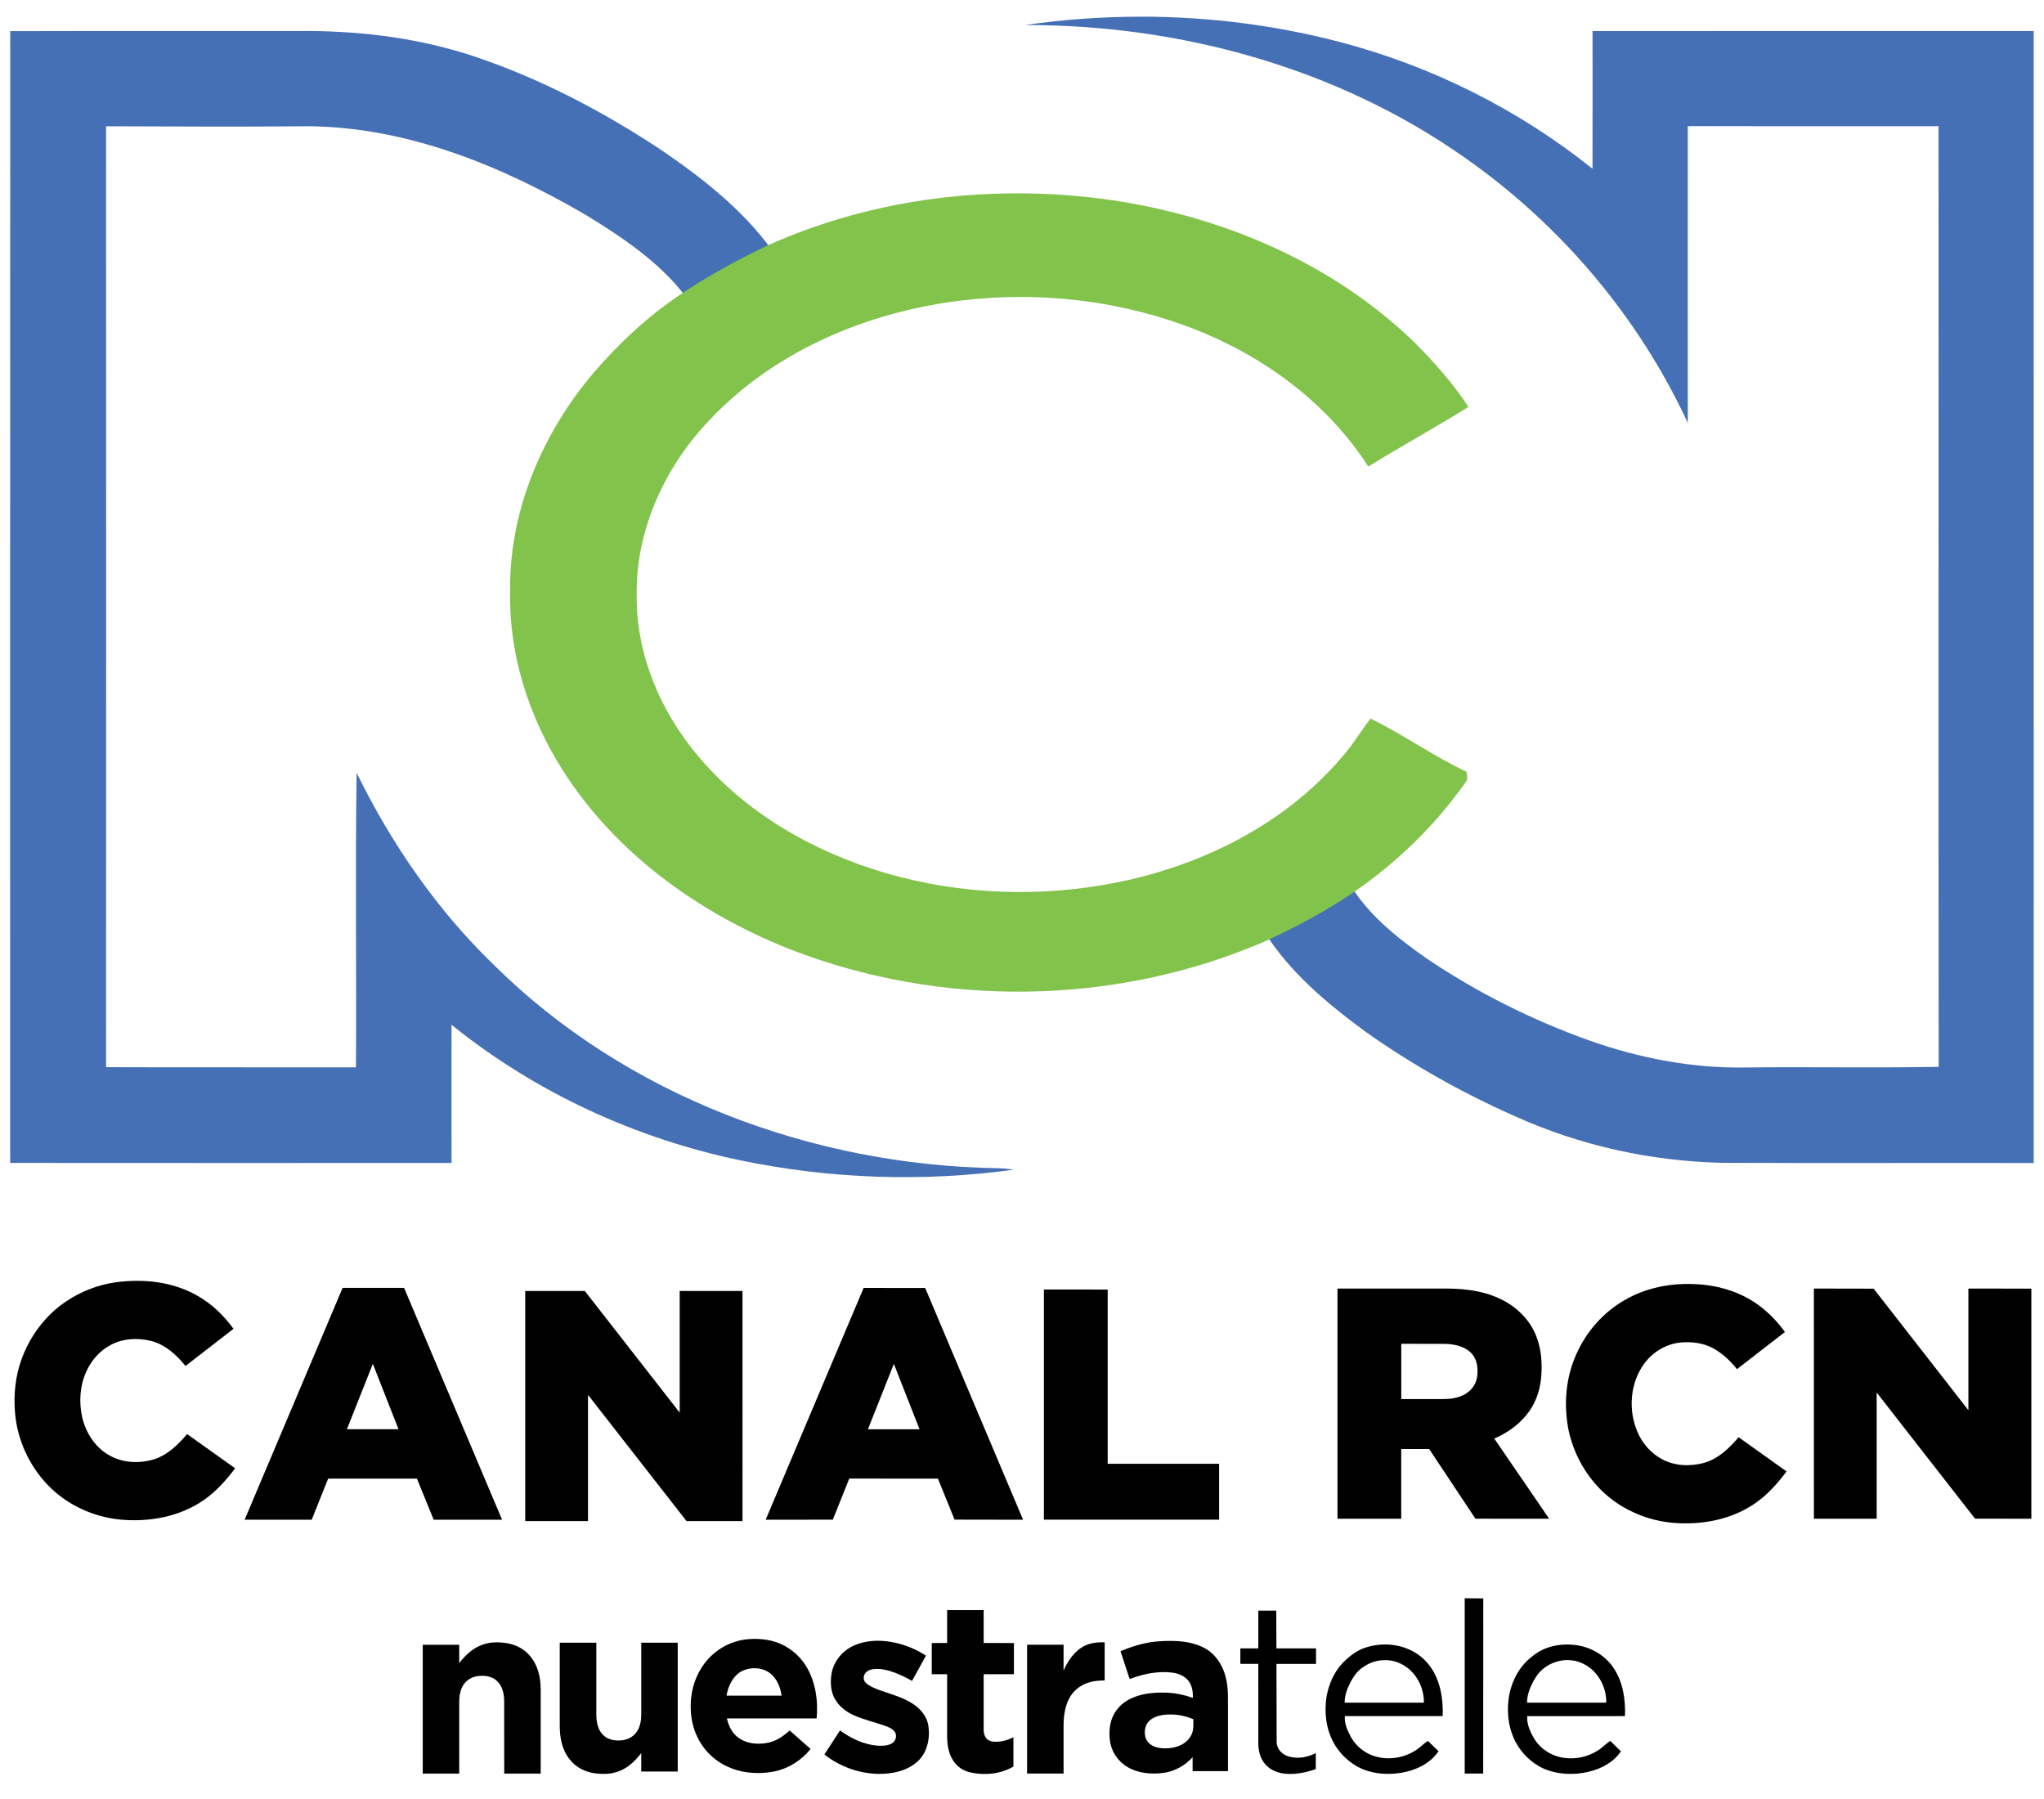
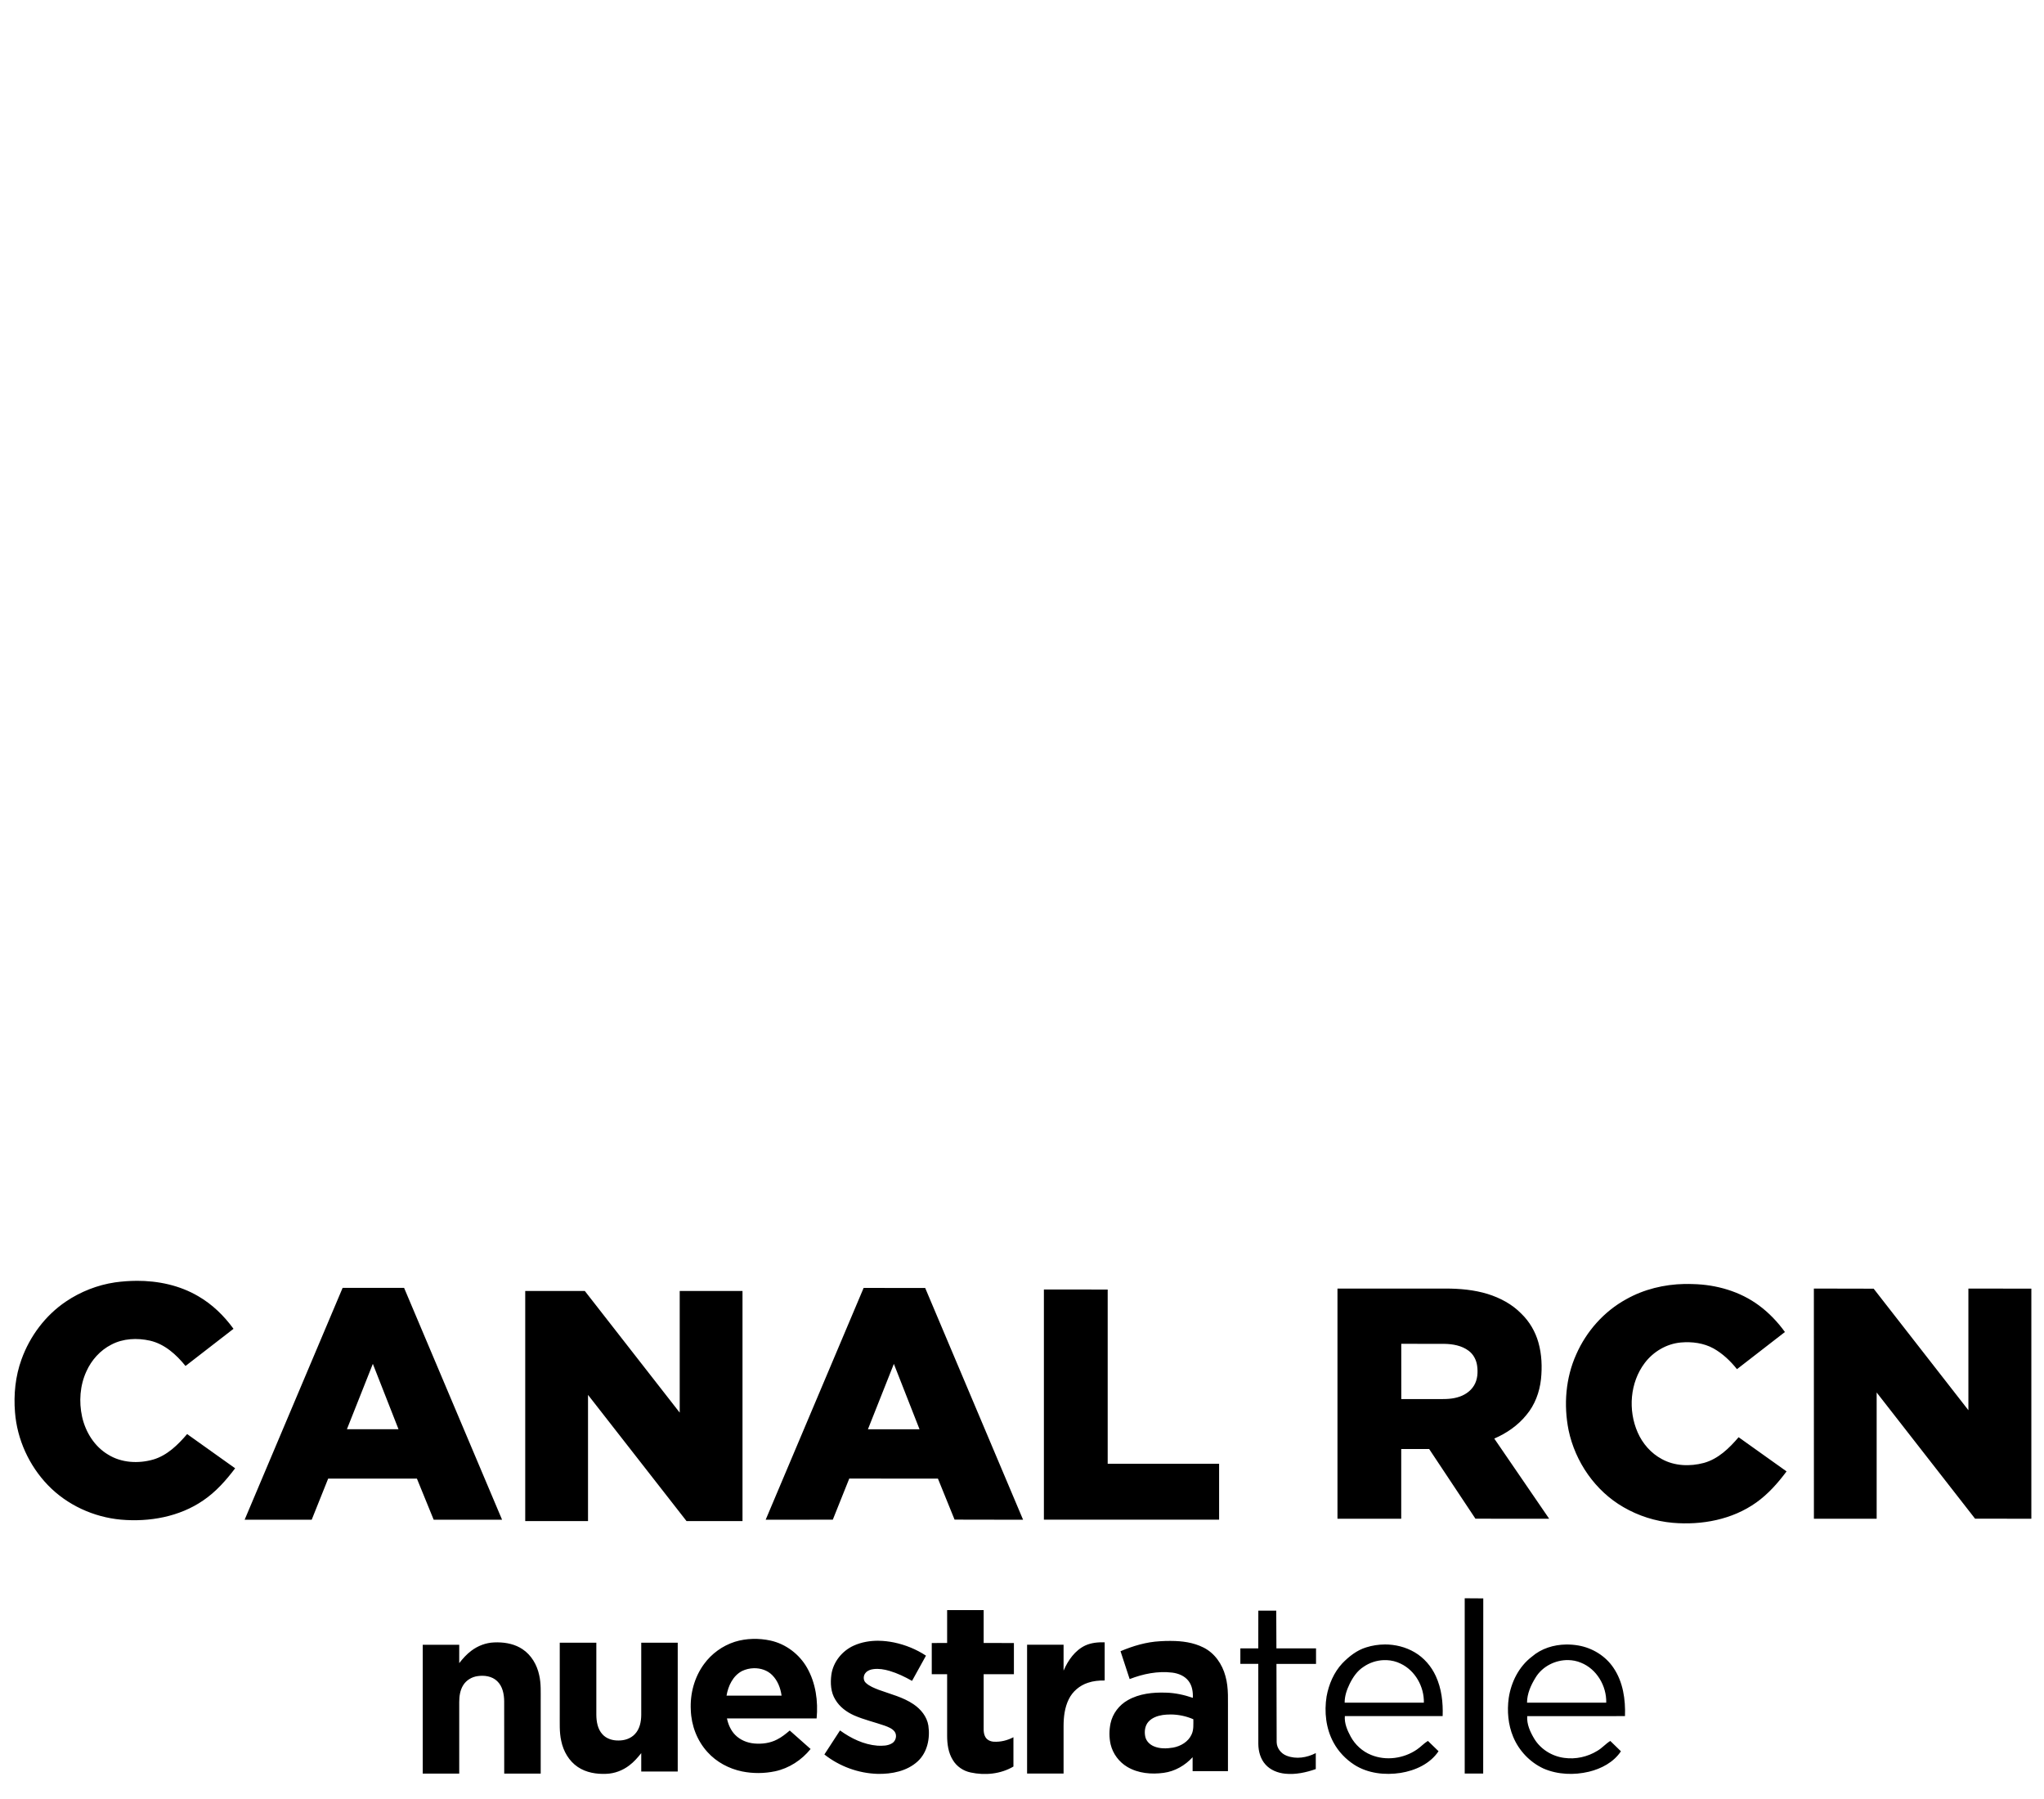
<svg xmlns="http://www.w3.org/2000/svg" xmlns:ns1="http://www.inkscape.org/namespaces/inkscape" xmlns:ns2="http://sodipodi.sourceforge.net/DTD/sodipodi-0.dtd" version="1.1" id="Layer_1" x="0px" y="0px" width="100" height="88" viewBox="0 0 100 88" enable-background="new 0 0 584 149" xml:space="preserve" ns1:version="0.92.4 (5da689c313, 2019-01-14)" ns2:docname="Canal RCN logo.svg">
  <title id="title4194">Canal RCN logo</title>
  <defs id="defs6" />
  <ns2:namedview pagecolor="#ffffff" bordercolor="#666666" borderopacity="1" objecttolerance="1" gridtolerance="1" guidetolerance="1" ns1:pageopacity="0" ns1:pageshadow="2" ns1:window-width="1366" ns1:window-height="705" id="namedview4" showgrid="false" ns1:showpageshadow="false" ns1:zoom="1" ns1:cx="25.820856" ns1:cy="50.62381" ns1:window-x="-8" ns1:window-y="-8" ns1:window-maximized="1" ns1:current-layer="Layer_1">
    <ns1:grid type="xygrid" id="grid4166" />
  </ns2:namedview>
  <g id="layer103-2" transform="matrix(0.79,0,0,1.095,-7913.623,-828.155)" style="display:inline;fill:#00ff00;fill-opacity:1;stroke:none" />
  <g transform="matrix(0.182,0,0,0.182,0.498,0.815)" id="g8" style="fill:#4570b5;fill-opacity:1">
-     <path style="fill:#4570b5;fill-opacity:1;stroke-width:0.182" d="m 55.863,-50.186 c -1.934,-0.006 -3.87,0.131 -5.781,0.408 7.586,-0.015 15.265,2.09 21.5,6.49 4.68,3.274 8.491,7.784 10.895,12.971 -0.004,-4.839 -0.002,-9.677 0,-14.516 4.083,0.009 8.167,1.97e-4 12.25,0.002 0.013,15.335 -0.014,30.673 0.01,46.008 -3.167,0.062 -6.337,-0.005 -9.504,0.033 -2.578,0.035 -5.143,-0.461 -7.568,-1.32 -2.796,-1.001 -5.476,-2.342 -7.939,-4.004 -1.431,-1.006 -2.86,-2.126 -3.768,-3.652 -1.321,0.899 -2.737,1.645 -4.188,2.312 1.234,1.993 3.066,3.519 4.932,4.896 2.293,1.629 4.757,3.013 7.328,4.152 3.178,1.436 6.634,2.199 10.119,2.279 5.076,0.022 10.155,-0.001 15.23,0.01 0.004,-18.458 1.01e-4,-36.913 0.002,-55.369 -7.186,0.004 -14.372,-0.005 -21.559,0.004 0,2.246 0.004,4.489 -0.002,6.732 -3.634,-2.913 -7.888,-5.037 -12.393,-6.211 -3.118,-0.811 -6.341,-1.217 -9.564,-1.227 z m -40.789,0.699 c -0.184,-0.002 -0.369,3.56e-4 -0.553,0.002 -4.674,0.005 -9.347,-0.007 -14.021,0.006 -0.007,18.452 -0.004,36.905 -0.004,55.357 7.19,0.007 14.38,0.004 21.57,0.002 -0.002,-2.253 -0.004,-4.505 0,-6.758 4.089,3.301 8.985,5.563 14.123,6.631 4.378,0.91 8.915,1.065 13.346,0.457 -0.269,-0.046 -0.538,-0.071 -0.809,-0.074 C 39.695,5.986 30.594,2.602 24.129,-3.812 c -2.782,-2.69 -5,-5.918 -6.701,-9.389 -0.073,4.8 -0.002,9.602 -0.033,14.404 -4.07,-0.007 -8.14,0.007 -12.211,-0.008 0.004,-15.34 0.005,-30.681 0,-46.021 3.294,0.009 6.591,0.031 9.885,-0.002 4.836,0.042 9.439,1.934 13.559,4.34 1.954,1.197 3.939,2.531 5.225,4.477 1.32,-0.897 2.722,-1.654 4.158,-2.346 -1.456,-2.186 -3.552,-3.844 -5.697,-5.309 -2.829,-1.873 -5.86,-3.47 -9.08,-4.557 -2.623,-0.884 -5.395,-1.249 -8.158,-1.264 z" transform="matrix(5.501,0,0,5.495,-2.741,275.781)" id="path4-0" ns1:connector-curvature="0" ns2:nodetypes="cccccccccccccccccccccccccccccccccccccccccccc" />
-   </g>
+     </g>
  <g transform="matrix(0.187,0,0,0.188,-1.104,-0.181)" id="g12" style="fill:#00ffff">
-     <path style="fill:#82c34c;fill-opacity:1" ns1:connector-curvature="0" d="m 206.335,65.001 c 28.24,-12.74 60.25,-16.37 90.8,-11.91 29,4.34 57.41,16.36 78.71,36.85 5.239,5.2 10.19,10.73 14.25,16.91 -8.65,5.32 -17.56,10.2 -26.21,15.51 -11.28,-17.45 -29.061,-29.94 -48.461,-36.86 -19.559,-7.01 -40.859,-8.9 -61.389,-5.9 -23.23,3.43 -46.08,13.35 -62.4,30.55 -11.69,12.1 -19.39,28.55 -19.15,45.55 -0.21,15.32 6.11,30.219 15.92,41.81 12.65,15.11 30.51,25.17 49.27,30.63 19.71,5.699 40.781,6.4 60.871,2.34 22.029,-4.47 43.359,-15.05 58.199,-32.25 2.93,-3.15 5.051,-6.939 7.73,-10.3 8.59,4.149 16.43,9.8 25.09,13.819 0.16,1.031 0.471,2.15 -0.4,2.971 -7.869,11.13 -17.879,20.689 -29.1,28.39 -7.27,4.94 -15.05,9.03 -23.029,12.7 -39.121,16.891 -84.931,17.5 -124.621,2.08 -23.74,-9.359 -45.65,-25.01 -59.45,-46.78 -8.75,-13.76 -13.98,-30.021 -13.6,-46.41 -0.27,-20.85 8.47,-41.12 21.9,-56.82 6.55,-7.52 13.89,-14.43 22.2,-19.99 7.26,-4.93 14.97,-9.09 22.87,-12.89 z" id="path10-4" />
-   </g>
+     </g>
  <g id="#02b42aff-2" transform="matrix(0.04,0,0,0.04,0.625,3.206)" />
  <path style="fill:#000000;fill-opacity:1;stroke-width:0.182" d="m 6.677,62.653 c -0.352,0.002 -0.704,0.028 -1.049,0.076 -0.859,0.128 -1.685,0.452 -2.404,0.938 -1.004,0.677 -1.763,1.694 -2.172,2.83 -0.299,0.824 -0.389,1.714 -0.318,2.586 0.103,1.329 0.689,2.611 1.613,3.568 0.934,0.968 2.232,1.562 3.568,1.684 1.392,0.123 2.859,-0.138 4.025,-0.938 0.618,-0.418 1.118,-0.982 1.564,-1.574 L 9.155,70.149 c -0.451,0.527 -0.975,1.045 -1.658,1.246 -0.727,0.208 -1.557,0.165 -2.209,-0.242 -0.667,-0.396 -1.103,-1.101 -1.271,-1.848 -0.162,-0.738 -0.108,-1.535 0.211,-2.225 0.248,-0.552 0.675,-1.029 1.217,-1.305 0.577,-0.306 1.266,-0.336 1.895,-0.195 0.715,0.165 1.287,0.681 1.736,1.238 l 2.348,-1.818 c -0.461,-0.635 -1.036,-1.195 -1.717,-1.59 -0.914,-0.539 -1.974,-0.762 -3.029,-0.758 z m 75.73,0.154 c -0.992,0.02 -1.983,0.259 -2.85,0.748 -1.085,0.595 -1.947,1.569 -2.443,2.699 -0.519,1.154 -0.62,2.473 -0.373,3.707 0.327,1.551 1.305,2.97 2.686,3.764 0.733,0.426 1.56,0.689 2.404,0.764 1.421,0.124 2.918,-0.154 4.094,-0.994 0.58,-0.412 1.056,-0.953 1.48,-1.52 l -2.346,-1.672 c -0.46,0.539 -1.001,1.066 -1.703,1.258 -0.676,0.18 -1.432,0.154 -2.053,-0.189 -0.529,-0.282 -0.943,-0.756 -1.182,-1.303 -0.478,-1.086 -0.379,-2.439 0.344,-3.396 0.42,-0.557 1.071,-0.942 1.77,-1.004 0.544,-0.047 1.112,0.025 1.596,0.291 0.448,0.252 0.828,0.613 1.148,1.014 l 2.346,-1.818 c -0.357,-0.492 -0.78,-0.938 -1.27,-1.299 -0.926,-0.687 -2.081,-1.018 -3.225,-1.045 -0.141,-0.006 -0.282,-0.007 -0.424,-0.004 z m -65.645,0.191 -4.793,11.34 h 3.281 c 0.27,-0.67 0.805,-2.01 0.805,-2.01 h 4.342 l 0.82,2.01 h 3.346 l -4.793,-11.34 z m 25.49,0.002 -4.793,11.34 3.285,-0.004 0.805,-2.01 4.338,0.002 0.814,2.006 3.352,0.006 -4.789,-11.336 z m 23.182,0.031 V 74.291 h 3.119 v -3.41 h 1.367 l 2.264,3.408 3.607,0.002 -2.686,-3.922 c 0.601,-0.258 1.157,-0.641 1.57,-1.152 0.414,-0.49 0.645,-1.115 0.715,-1.748 0.062,-0.599 0.04,-1.215 -0.125,-1.797 -0.149,-0.533 -0.437,-1.027 -0.836,-1.412 -0.449,-0.462 -1.034,-0.772 -1.645,-0.963 -0.664,-0.204 -1.363,-0.265 -2.055,-0.266 z m 23.307,0 0.002,11.26 c 1.023,-0.002 3.07,0 3.07,0 v -6.176 l 4.814,6.172 2.754,0.004 v -11.256 l -3.08,-0.004 v 5.951 l -4.635,-5.945 z m -37.67,0.047 v 11.258 h 8.572 v -2.734 h -5.451 v -8.523 z m -25.375,0.07 v 11.258 h 3.072 v -6.174 l 4.82,6.174 h 2.738 V 63.149 h -3.072 v 5.951 l -4.643,-5.951 c 0,0 -1.944,9.6e-5 -2.916,0 z m 42.859,2.586 c 0.699,0 1.398,-0.001 2.098,0.002 0.419,0.006 0.859,0.082 1.201,0.34 0.231,0.171 0.372,0.443 0.412,0.725 0.046,0.328 0.024,0.683 -0.152,0.973 -0.177,0.296 -0.489,0.493 -0.818,0.58 -0.352,0.1 -0.722,0.083 -1.084,0.084 h -1.656 z m -50.314,0.98 1.256,3.199 h -2.525 z m 25.49,0.002 1.256,3.199 h -2.525 z m 27.928,11.465 v 8.574 h 0.904 l 0.004,-8.568 z m -25.322,0.578 v 1.609 l -0.752,0.002 v 1.525 l 0.752,0.002 v 3.002 c 0,0.412 0.057,0.842 0.281,1.197 0.188,0.315 0.514,0.534 0.871,0.607 0.701,0.151 1.468,0.078 2.092,-0.291 v -1.434 c -0.294,0.156 -0.628,0.238 -0.961,0.219 -0.167,-0.009 -0.342,-0.089 -0.42,-0.244 -0.107,-0.202 -0.069,-0.439 -0.076,-0.658 v -2.398 h 1.48 v -1.527 l -1.48,-0.002 v -1.609 z m 15.225,0.027 -0.002,1.846 h -0.877 v 0.758 h 0.877 l 0.002,3.912 c 0.002,0.362 0.102,0.738 0.35,1.012 0.244,0.274 0.606,0.413 0.965,0.449 0.508,0.051 1.018,-0.059 1.496,-0.227 V 85.754 c -0.432,0.225 -0.964,0.311 -1.426,0.129 -0.273,-0.104 -0.481,-0.367 -0.488,-0.662 l -0.01,-3.83 h 1.936 v -0.758 h -1.938 l -0.008,-1.846 z m -24.738,1.383 c -0.296,0.008 -0.59,0.053 -0.873,0.141 -0.601,0.193 -1.137,0.579 -1.508,1.09 -0.473,0.644 -0.69,1.459 -0.646,2.254 0.024,0.75 0.307,1.493 0.814,2.049 0.442,0.492 1.053,0.817 1.697,0.949 0.529,0.107 1.083,0.103 1.611,-0.008 0.684,-0.145 1.301,-0.548 1.738,-1.09 l -1.02,-0.904 c -0.193,0.164 -0.392,0.325 -0.619,0.439 -0.343,0.18 -0.742,0.23 -1.125,0.195 -0.343,-0.032 -0.683,-0.172 -0.926,-0.42 -0.215,-0.218 -0.339,-0.509 -0.402,-0.805 h 4.387 c 0.079,-0.843 -0.042,-1.729 -0.465,-2.473 -0.377,-0.666 -1.036,-1.167 -1.783,-1.334 -0.288,-0.063 -0.585,-0.092 -0.881,-0.084 z m 6.166,0.09 c -0.418,-0.004 -0.838,0.065 -1.221,0.238 -0.57,0.256 -1.01,0.802 -1.096,1.426 -0.054,0.411 -0.031,0.861 0.197,1.221 0.208,0.351 0.549,0.604 0.918,0.768 0.484,0.211 1,0.329 1.498,0.502 0.174,0.065 0.361,0.136 0.48,0.287 0.133,0.179 0.068,0.459 -0.121,0.572 -0.211,0.131 -0.473,0.129 -0.713,0.119 -0.672,-0.052 -1.297,-0.356 -1.836,-0.746 l -0.764,1.176 c 0.738,0.583 1.663,0.922 2.604,0.949 0.691,0.014 1.435,-0.131 1.959,-0.611 0.477,-0.438 0.617,-1.135 0.523,-1.756 -0.07,-0.434 -0.368,-0.799 -0.725,-1.039 -0.513,-0.349 -1.127,-0.494 -1.701,-0.705 -0.22,-0.087 -0.448,-0.173 -0.625,-0.334 -0.149,-0.125 -0.141,-0.373 -0.01,-0.508 0.094,-0.105 0.233,-0.153 0.369,-0.17 0.265,-0.036 0.535,0.01 0.789,0.084 0.388,0.115 0.754,0.291 1.105,0.49 l 0.682,-1.234 c -0.476,-0.313 -1.011,-0.53 -1.568,-0.646 -0.244,-0.049 -0.495,-0.08 -0.746,-0.082 z m 14.303,0.008 c -0.181,-0.002 -0.361,0.005 -0.539,0.016 -0.669,0.034 -1.32,0.229 -1.934,0.488 l 0.447,1.363 c 0.662,-0.257 1.378,-0.402 2.088,-0.316 0.3,0.039 0.609,0.163 0.795,0.412 0.179,0.232 0.219,0.537 0.209,0.822 -0.425,-0.145 -0.87,-0.244 -1.32,-0.254 -0.635,-0.022 -1.3,0.047 -1.861,0.367 -0.424,0.237 -0.745,0.656 -0.846,1.133 -0.071,0.339 -0.073,0.693 0.004,1.031 0.109,0.458 0.412,0.862 0.816,1.102 0.533,0.316 1.182,0.373 1.785,0.289 0.543,-0.073 1.043,-0.362 1.41,-0.764 v 0.682 h 1.729 v -2.812 c -0.01,-0.613 0.047,-1.239 -0.123,-1.836 -0.155,-0.585 -0.528,-1.131 -1.08,-1.402 -0.489,-0.246 -1.037,-0.318 -1.58,-0.32 z m -32.939,0.07 c -0.06,0 -0.122,5.53e-4 -0.182,0.004 -0.401,0.016 -0.792,0.164 -1.111,0.406 -0.229,0.169 -0.419,0.384 -0.594,0.607 V 80.457 h -1.785 v 6.299 h 1.785 V 83.264 c 0,-0.286 0.04,-0.585 0.195,-0.832 0.152,-0.244 0.421,-0.406 0.705,-0.443 0.331,-0.049 0.705,0.003 0.955,0.244 0.267,0.251 0.341,0.636 0.344,0.988 l 0.002,3.535 h 1.785 v -3.535 c -0.003,-0.428 0.024,-0.861 -0.074,-1.281 -0.106,-0.502 -0.383,-0.981 -0.816,-1.268 -0.355,-0.238 -0.785,-0.33 -1.209,-0.334 z m 29.691,0 c -0.321,-0.012 -0.65,0.019 -0.945,0.152 -0.509,0.239 -0.849,0.73 -1.066,1.232 v -1.268 h -1.785 v 6.301 h 1.785 v -2.334 c 0.002,-0.442 0.055,-0.894 0.252,-1.295 0.185,-0.385 0.537,-0.68 0.941,-0.811 0.263,-0.09 0.542,-0.114 0.818,-0.111 z m -26.66,0.018 v 3.449 c 0.006,0.454 -0.028,0.915 0.074,1.361 0.104,0.502 0.379,0.981 0.811,1.27 0.406,0.274 0.913,0.356 1.395,0.334 0.403,-0.015 0.797,-0.164 1.117,-0.408 0.227,-0.169 0.416,-0.385 0.59,-0.605 v 0.9 h 1.785 v -6.301 h -1.785 v 3.527 c -0.002,0.335 -0.072,0.698 -0.314,0.947 -0.202,0.215 -0.502,0.311 -0.791,0.309 -0.29,0.007 -0.595,-0.082 -0.793,-0.303 -0.236,-0.255 -0.296,-0.62 -0.299,-0.955 v -3.525 z m 40.361,0.086 c -0.306,0.002 -0.611,0.049 -0.902,0.141 -0.459,0.138 -0.845,0.444 -1.174,0.783 -0.413,0.444 -0.66,1.025 -0.768,1.617 -0.121,0.758 -0.034,1.568 0.336,2.25 0.239,0.446 0.599,0.822 1.023,1.096 0.665,0.424 1.497,0.514 2.264,0.396 0.714,-0.115 1.441,-0.443 1.854,-1.061 l -0.52,-0.504 c -0.196,0.118 -0.348,0.292 -0.537,0.42 -0.646,0.444 -1.516,0.565 -2.246,0.264 -0.422,-0.171 -0.777,-0.494 -0.994,-0.893 -0.167,-0.307 -0.314,-0.649 -0.287,-1.006 h 4.785 c 0.024,-0.664 -0.053,-1.347 -0.334,-1.955 -0.219,-0.48 -0.58,-0.899 -1.037,-1.166 -0.441,-0.259 -0.952,-0.384 -1.463,-0.383 z m 8.873,0.002 c -0.605,0.009 -1.211,0.194 -1.672,0.594 -0.638,0.484 -1.019,1.247 -1.135,2.029 -0.086,0.633 -0.03,1.295 0.217,1.889 0.281,0.681 0.824,1.252 1.494,1.559 0.692,0.297 1.483,0.324 2.211,0.152 0.611,-0.148 1.213,-0.465 1.568,-1 l -0.52,-0.506 c -0.228,0.139 -0.403,0.351 -0.635,0.484 -0.48,0.296 -1.064,0.424 -1.623,0.344 -0.592,-0.078 -1.15,-0.421 -1.461,-0.934 -0.2,-0.333 -0.373,-0.71 -0.346,-1.107 l 4.783,-0.002 c 0.03,-0.815 -0.094,-1.674 -0.562,-2.361 -0.39,-0.583 -1.033,-0.976 -1.721,-1.094 -0.196,-0.034 -0.398,-0.05 -0.6,-0.047 z m 0.107,0.762 c 0.211,0.004 0.42,0.044 0.617,0.127 0.773,0.306 1.26,1.136 1.24,1.955 h -3.875 c 0.002,-0.44 0.189,-0.855 0.416,-1.223 0.328,-0.548 0.97,-0.871 1.602,-0.859 z m -9.035,0.002 c 0.05,-0.002 0.099,-0.002 0.148,0 0.238,0.01 0.474,0.066 0.689,0.174 0.712,0.338 1.15,1.128 1.133,1.906 h -3.875 c -0.003,-0.322 0.105,-0.632 0.244,-0.918 0.16,-0.325 0.371,-0.638 0.682,-0.836 0.287,-0.199 0.631,-0.312 0.979,-0.326 z m -30.814,0.396 c 0.331,-0.008 0.665,0.098 0.9,0.334 0.269,0.267 0.41,0.637 0.461,1.008 h -2.693 c 0.08,-0.478 0.314,-0.975 0.762,-1.207 0.175,-0.084 0.372,-0.13 0.57,-0.135 z m 20.389,2.262 c 0.383,0.002 0.766,0.081 1.117,0.234 -0.002,0.248 0.024,0.511 -0.086,0.744 -0.16,0.357 -0.53,0.574 -0.904,0.643 -0.313,0.052 -0.651,0.063 -0.947,-0.066 -0.197,-0.085 -0.367,-0.251 -0.414,-0.465 -0.055,-0.251 -0.02,-0.54 0.156,-0.736 0.177,-0.197 0.44,-0.288 0.695,-0.328 0.127,-0.017 0.255,-0.026 0.383,-0.025 z" id="path4-0-7" ns1:connector-curvature="0" ns2:nodetypes="cccccccccccccccccccccccccccccccccccccccccccccccccccccccccccccccccccccccccccccccccccccccccccccccccccccccccccccccccccccccccccccccccccscccccccccccccccccccccccccccccccccccccccccccccccccccccccccccccccccccccccccccccccccccccccccccccccccccccccscccccccccccccccccccccccccccccccccccccccccccccccccccccccccccccccccccccccccccccccccccccccccccccccccccccccccc" />
</svg>